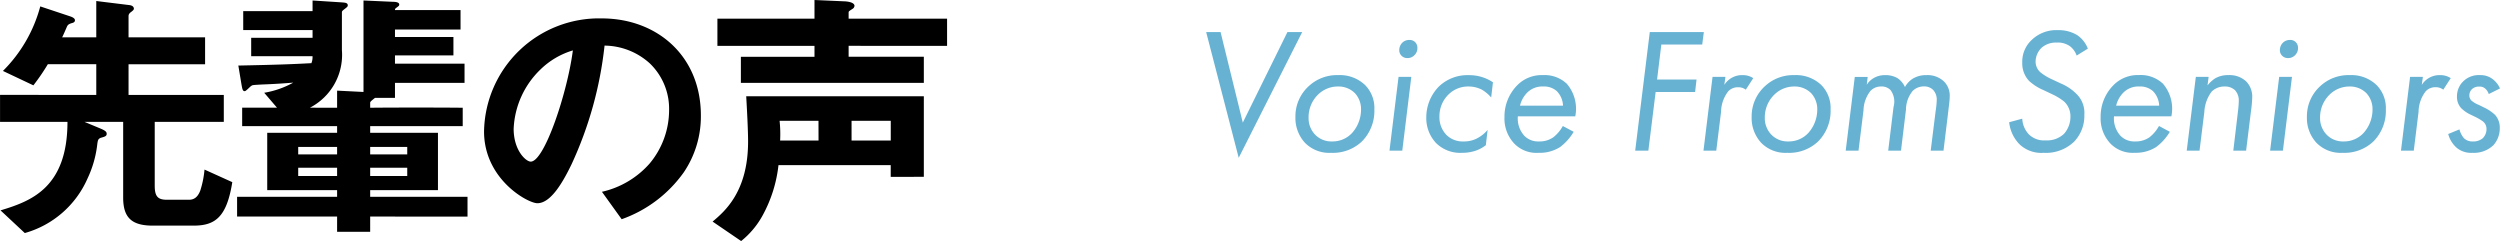
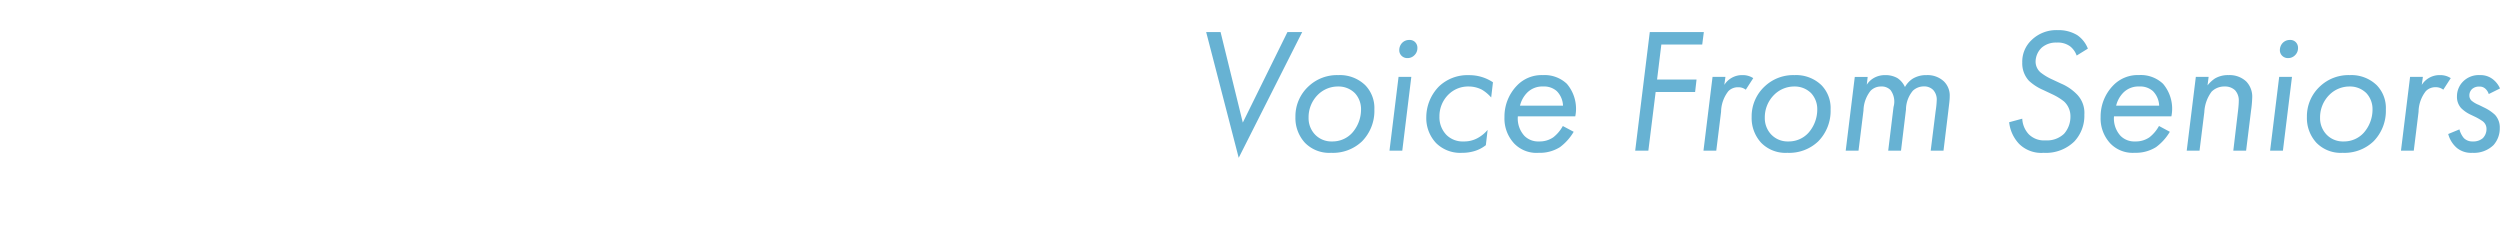
<svg xmlns="http://www.w3.org/2000/svg" width="224.976" height="21.696" viewBox="0 0 224.976 21.696">
  <g id="h3-title02-sp" transform="translate(-23.896 -27.44)">
    <path id="パス_901" data-name="パス 901" d="M1.44-10.672,4.368.64,10.08-10.672H8.752L4.736-2.528l-2-8.144ZM12.688.192A3.78,3.78,0,0,0,15.456-.832a3.9,3.9,0,0,0,1.12-2.88,2.942,2.942,0,0,0-.816-2.176A3.28,3.28,0,0,0,13.328-6.8a3.725,3.725,0,0,0-2.656.992,3.662,3.662,0,0,0-1.2,2.768A3.289,3.289,0,0,0,10.32-.72,3.053,3.053,0,0,0,12.688.192Zm.624-5.968a2.077,2.077,0,0,1,1.52.608A2.112,2.112,0,0,1,15.376-3.7a3.158,3.158,0,0,1-.8,2.1,2.39,2.39,0,0,1-1.808.768,2.031,2.031,0,0,1-1.536-.624,2.128,2.128,0,0,1-.576-1.5A2.849,2.849,0,0,1,11.5-5.04,2.549,2.549,0,0,1,13.312-5.776Zm5.44-.864L17.936,0h1.152L19.9-6.64Zm.064-2.416a.688.688,0,0,0,.192.5.725.725,0,0,0,.544.224.857.857,0,0,0,.64-.272.875.875,0,0,0,.256-.64.711.711,0,0,0-.208-.528.676.676,0,0,0-.512-.192.875.875,0,0,0-.688.3A.939.939,0,0,0,18.816-9.056Zm8.432,2.9a3.823,3.823,0,0,0-2.16-.64A3.713,3.713,0,0,0,22.4-5.792a3.977,3.977,0,0,0-1.152,2.784,3.267,3.267,0,0,0,.88,2.32,3.079,3.079,0,0,0,2.336.88A3.8,3.8,0,0,0,25.648.016a3.123,3.123,0,0,0,.96-.512l.16-1.376a3.1,3.1,0,0,1-.928.752,2.5,2.5,0,0,1-1.232.288,2.063,2.063,0,0,1-1.536-.576,2.274,2.274,0,0,1-.64-1.664,2.729,2.729,0,0,1,.848-2.016,2.5,2.5,0,0,1,1.776-.688,2.606,2.606,0,0,1,1.2.288,3.476,3.476,0,0,1,.832.7Zm6.288,3.936A3.317,3.317,0,0,1,32.672-1.2a2.161,2.161,0,0,1-1.28.368,1.741,1.741,0,0,1-1.312-.5,2.309,2.309,0,0,1-.592-1.76h5.168A3.459,3.459,0,0,0,33.9-6.016a2.9,2.9,0,0,0-2.16-.784,3.063,3.063,0,0,0-2.32.928,4,4,0,0,0-1.136,2.848,3.292,3.292,0,0,0,.88,2.384A2.786,2.786,0,0,0,31.36.192,3.406,3.406,0,0,0,33.28-.32,4.665,4.665,0,0,0,34.512-1.7ZM29.68-4.048a2.516,2.516,0,0,1,.64-1.168,1.917,1.917,0,0,1,1.456-.56,1.709,1.709,0,0,1,1.216.416,1.966,1.966,0,0,1,.56,1.312Zm16.544-6.624H41.36L40.048,0h1.184l.656-5.28H45.44l.128-1.12H42.016L42.4-9.552h3.68ZM46.192,0h1.152l.432-3.5a3.073,3.073,0,0,1,.656-1.856,1.193,1.193,0,0,1,.88-.352A1.079,1.079,0,0,1,50-5.488l.672-1.04A1.711,1.711,0,0,0,49.7-6.8a1.862,1.862,0,0,0-.96.24,1.858,1.858,0,0,0-.672.64l.1-.72H47.008Zm7.552.192A3.78,3.78,0,0,0,56.512-.832a3.9,3.9,0,0,0,1.12-2.88,2.942,2.942,0,0,0-.816-2.176A3.28,3.28,0,0,0,54.384-6.8a3.725,3.725,0,0,0-2.656.992,3.662,3.662,0,0,0-1.2,2.768,3.289,3.289,0,0,0,.848,2.32A3.053,3.053,0,0,0,53.744.192Zm.624-5.968a2.077,2.077,0,0,1,1.52.608A2.112,2.112,0,0,1,56.432-3.7a3.158,3.158,0,0,1-.8,2.1,2.39,2.39,0,0,1-1.808.768,2.031,2.031,0,0,1-1.536-.624,2.128,2.128,0,0,1-.576-1.5,2.849,2.849,0,0,1,.848-2.08A2.549,2.549,0,0,1,54.368-5.776ZM58.992,0h1.152l.448-3.616a2.945,2.945,0,0,1,.64-1.776,1.292,1.292,0,0,1,.944-.384,1.1,1.1,0,0,1,.848.32,1.742,1.742,0,0,1,.272,1.52L62.816,0h1.152l.448-3.7a2.657,2.657,0,0,1,.624-1.7,1.443,1.443,0,0,1,.992-.384,1.127,1.127,0,0,1,.832.32,1.273,1.273,0,0,1,.32.912,7.943,7.943,0,0,1-.1.992L66.64,0h1.152l.432-3.552c.064-.576.128-.976.128-1.328a1.778,1.778,0,0,0-.528-1.36,2.148,2.148,0,0,0-1.552-.56,2.31,2.31,0,0,0-1.248.32,2.129,2.129,0,0,0-.7.752,1.906,1.906,0,0,0-.672-.8,2.134,2.134,0,0,0-1.1-.272,1.988,1.988,0,0,0-1.024.256,1.8,1.8,0,0,0-.64.608l.08-.7H59.808ZM80.784-9.184a2.6,2.6,0,0,0-.96-1.216,3.234,3.234,0,0,0-1.76-.448,3.178,3.178,0,0,0-2.352.9,2.66,2.66,0,0,0-.832,2.016,2.3,2.3,0,0,0,.608,1.648,4.514,4.514,0,0,0,1.264.816l.848.4a5.27,5.27,0,0,1,1.04.64,1.806,1.806,0,0,1,.576,1.36A2.312,2.312,0,0,1,78.64-1.52a2.215,2.215,0,0,1-1.664.592,1.936,1.936,0,0,1-1.52-.56A2.2,2.2,0,0,1,74.88-2.88L73.7-2.56a3.362,3.362,0,0,0,.9,1.952,2.839,2.839,0,0,0,2.208.8A3.649,3.649,0,0,0,79.568-.832a3.384,3.384,0,0,0,.9-2.416,2.375,2.375,0,0,0-.72-1.872,4.325,4.325,0,0,0-1.36-.912l-.96-.448a4.888,4.888,0,0,1-.9-.56,1.291,1.291,0,0,1-.448-.976,1.76,1.76,0,0,1,.56-1.264,1.944,1.944,0,0,1,1.344-.448,1.867,1.867,0,0,1,1.2.336,1.829,1.829,0,0,1,.592.832Zm6.4,6.96A3.317,3.317,0,0,1,86.32-1.2a2.161,2.161,0,0,1-1.28.368,1.741,1.741,0,0,1-1.312-.5,2.309,2.309,0,0,1-.592-1.76H88.3a3.459,3.459,0,0,0-.752-2.928,2.9,2.9,0,0,0-2.16-.784,3.063,3.063,0,0,0-2.32.928,4,4,0,0,0-1.136,2.848,3.292,3.292,0,0,0,.88,2.384,2.786,2.786,0,0,0,2.192.832,3.406,3.406,0,0,0,1.92-.512A4.665,4.665,0,0,0,88.16-1.7ZM83.328-4.048a2.516,2.516,0,0,1,.64-1.168,1.917,1.917,0,0,1,1.456-.56,1.709,1.709,0,0,1,1.216.416,1.966,1.966,0,0,1,.56,1.312ZM89.68,0h1.152l.432-3.472a3.338,3.338,0,0,1,.656-1.84A1.61,1.61,0,0,1,93.1-5.776a1.3,1.3,0,0,1,.928.336,1.359,1.359,0,0,1,.336.992c0,.3-.064.864-.1,1.136L93.872,0h1.152l.448-3.632a9.669,9.669,0,0,0,.1-1.1,1.974,1.974,0,0,0-.528-1.488A2.173,2.173,0,0,0,93.456-6.8a2.3,2.3,0,0,0-1.232.3,2.912,2.912,0,0,0-.672.624l.1-.768H90.5ZM98-6.64,97.184,0h1.152l.816-6.64Zm.064-2.416a.688.688,0,0,0,.192.5.725.725,0,0,0,.544.224.857.857,0,0,0,.64-.272.875.875,0,0,0,.256-.64.711.711,0,0,0-.208-.528.676.676,0,0,0-.512-.192.875.875,0,0,0-.688.3A.939.939,0,0,0,98.064-9.056ZM103.712.192A3.78,3.78,0,0,0,106.48-.832a3.9,3.9,0,0,0,1.12-2.88,2.942,2.942,0,0,0-.816-2.176,3.28,3.28,0,0,0-2.432-.912,3.725,3.725,0,0,0-2.656.992,3.662,3.662,0,0,0-1.2,2.768,3.289,3.289,0,0,0,.848,2.32A3.053,3.053,0,0,0,103.712.192Zm.624-5.968a2.077,2.077,0,0,1,1.52.608A2.112,2.112,0,0,1,106.4-3.7a3.158,3.158,0,0,1-.8,2.1,2.39,2.39,0,0,1-1.808.768,2.031,2.031,0,0,1-1.536-.624,2.128,2.128,0,0,1-.576-1.5,2.849,2.849,0,0,1,.848-2.08A2.549,2.549,0,0,1,104.336-5.776ZM108.96,0h1.152l.432-3.5A3.073,3.073,0,0,1,111.2-5.36a1.193,1.193,0,0,1,.88-.352,1.08,1.08,0,0,1,.688.224l.672-1.04a1.711,1.711,0,0,0-.976-.272,1.862,1.862,0,0,0-.96.24,1.858,1.858,0,0,0-.672.64l.1-.72h-1.152Zm8.912-5.6a2.134,2.134,0,0,0-.608-.8,1.782,1.782,0,0,0-1.2-.4,1.981,1.981,0,0,0-1.5.56A1.879,1.879,0,0,0,114-4.88a1.486,1.486,0,0,0,.368,1.04,2.991,2.991,0,0,0,.88.608l.368.176a4.932,4.932,0,0,1,.688.4.842.842,0,0,1,.352.688,1.158,1.158,0,0,1-.336.848,1.306,1.306,0,0,1-.9.288,1.071,1.071,0,0,1-.8-.3,2.031,2.031,0,0,1-.4-.784l-1.008.416A2.473,2.473,0,0,0,114-.24a2.026,2.026,0,0,0,1.392.432,2.519,2.519,0,0,0,1.9-.7,2.26,2.26,0,0,0,.56-1.536,1.675,1.675,0,0,0-.432-1.184,3.848,3.848,0,0,0-.848-.592l-.608-.3a2.364,2.364,0,0,1-.656-.384.628.628,0,0,1-.192-.464.777.777,0,0,1,.256-.592.935.935,0,0,1,.64-.208.735.735,0,0,1,.576.224,1.074,1.074,0,0,1,.272.448Z" transform="translate(131 41)" fill="#67b2d3" />
-     <path id="パス_900" data-name="パス 900" d="M22.8-3.168,20.3-4.3a8.505,8.505,0,0,1-.384,1.9c-.216.552-.528.816-1.008.816H16.92c-.816,0-1.1-.288-1.1-1.272V-8.592h6.216v-2.424H13.464v-2.76h6.888V-16.2H13.464v-1.9c0-.12.024-.24.264-.408.192-.144.216-.216.216-.264,0-.192-.168-.312-.456-.336l-2.928-.36V-16.2H7.488c.1-.192.288-.624.432-.96.072-.144.12-.216.408-.312.24-.048.312-.144.312-.264,0-.192-.264-.288-.384-.336L5.52-18.984a12.857,12.857,0,0,1-3.36,5.808L4.9-11.88a18.756,18.756,0,0,0,1.3-1.9H10.56v2.76H1.9v2.424H7.968c0,5.976-3.336,7.152-6.024,7.968l2.184,2.04a8.744,8.744,0,0,0,5.64-4.9,9.762,9.762,0,0,0,.888-3.144c.048-.312.072-.432.312-.528.36-.1.528-.144.528-.36,0-.168-.1-.288-.624-.5L9.5-8.592h3.48v6.816c0,1.8.768,2.52,2.664,2.52H19.32C21.264.744,22.3-.024,22.8-3.168Zm21.168,3.1V-1.848h-8.76v-.6h6.1v-5.16h-6.1v-.6h8.328V-9.864c-2.088-.024-6.264-.024-8.328,0v-.456c0-.1.168-.216.432-.432h1.8V-12.1H43.7v-1.728H37.44v-.744H42.7v-1.656H37.44V-16.9h5.9v-1.752h-5.9c0-.1,0-.12.168-.24.192-.144.216-.168.216-.264,0-.216-.384-.24-.528-.24l-2.688-.12v8.232l-2.376-.12v1.536H29.784a5.352,5.352,0,0,0,2.88-5.184v-3.384c0-.12.024-.144.336-.384.12-.1.192-.144.192-.264,0-.24-.288-.24-.576-.264l-2.592-.168v.96h-6.24v1.7h6.24v.7H24.5V-14.5h5.52a1.483,1.483,0,0,1-.1.624c-1.848.1-3.1.144-6.576.216l.288,1.728c.072.384.1.576.288.576.12,0,.5-.432.6-.48.1-.072.1-.072.936-.12,1.344-.048,2.184-.12,2.832-.168a8.124,8.124,0,0,1-2.616.912l1.152,1.344H23.688v1.656h8.544v.6H25.944v5.16h6.288v.6h-9V-.072h9V1.3h2.976V-.072ZM38.544-5.664H35.208v-.672h3.336Zm0,1.944H35.208v-.744h3.336ZM32.232-5.664h-3.5v-.672h3.5Zm0,1.944h-3.5v-.744h3.5ZM64.968-9.168c0-5.352-3.936-8.736-8.928-8.736A10.351,10.351,0,0,0,45.456-7.728c0,4.3,3.936,6.456,4.8,6.456,1.248,0,2.352-2.016,3.072-3.5A34.075,34.075,0,0,0,56.3-15.456a6.14,6.14,0,0,1,4.08,1.608,5.658,5.658,0,0,1,1.728,4.2,7.509,7.509,0,0,1-1.728,4.776A8.083,8.083,0,0,1,56.064-2.3L57.84.168a11.586,11.586,0,0,0,5.592-4.224A8.967,8.967,0,0,0,64.968-9.168Zm-11.52-5.856C52.968-11.28,50.9-5.016,49.656-5.016c-.432,0-1.536-1.008-1.536-2.952a7.86,7.86,0,0,1,2.4-5.328A7.086,7.086,0,0,1,53.448-15.024ZM85.032-3.648V-10.9H69.048c.072,1.272.168,3.048.168,4.08,0,4.512-2.112,6.288-3.192,7.2l2.568,1.752A7.643,7.643,0,0,0,70.56-.24,12.176,12.176,0,0,0,71.952-4.7h10.1v1.056ZM82.056-6.912H78.528V-8.688h3.528Zm-6.5,0H72.1a11.334,11.334,0,0,0-.048-1.776h3.5Zm11.568-8.52V-17.88H78.264v-.552c0-.1.024-.12.36-.336a.346.346,0,0,0,.168-.264c0-.36-.792-.408-.912-.408l-2.688-.12v1.68H66.456v2.448h8.736v.984H68.568V-12.1H85.032v-2.352H78.264v-.984Z" transform="translate(22 47)" />
  </g>
</svg>